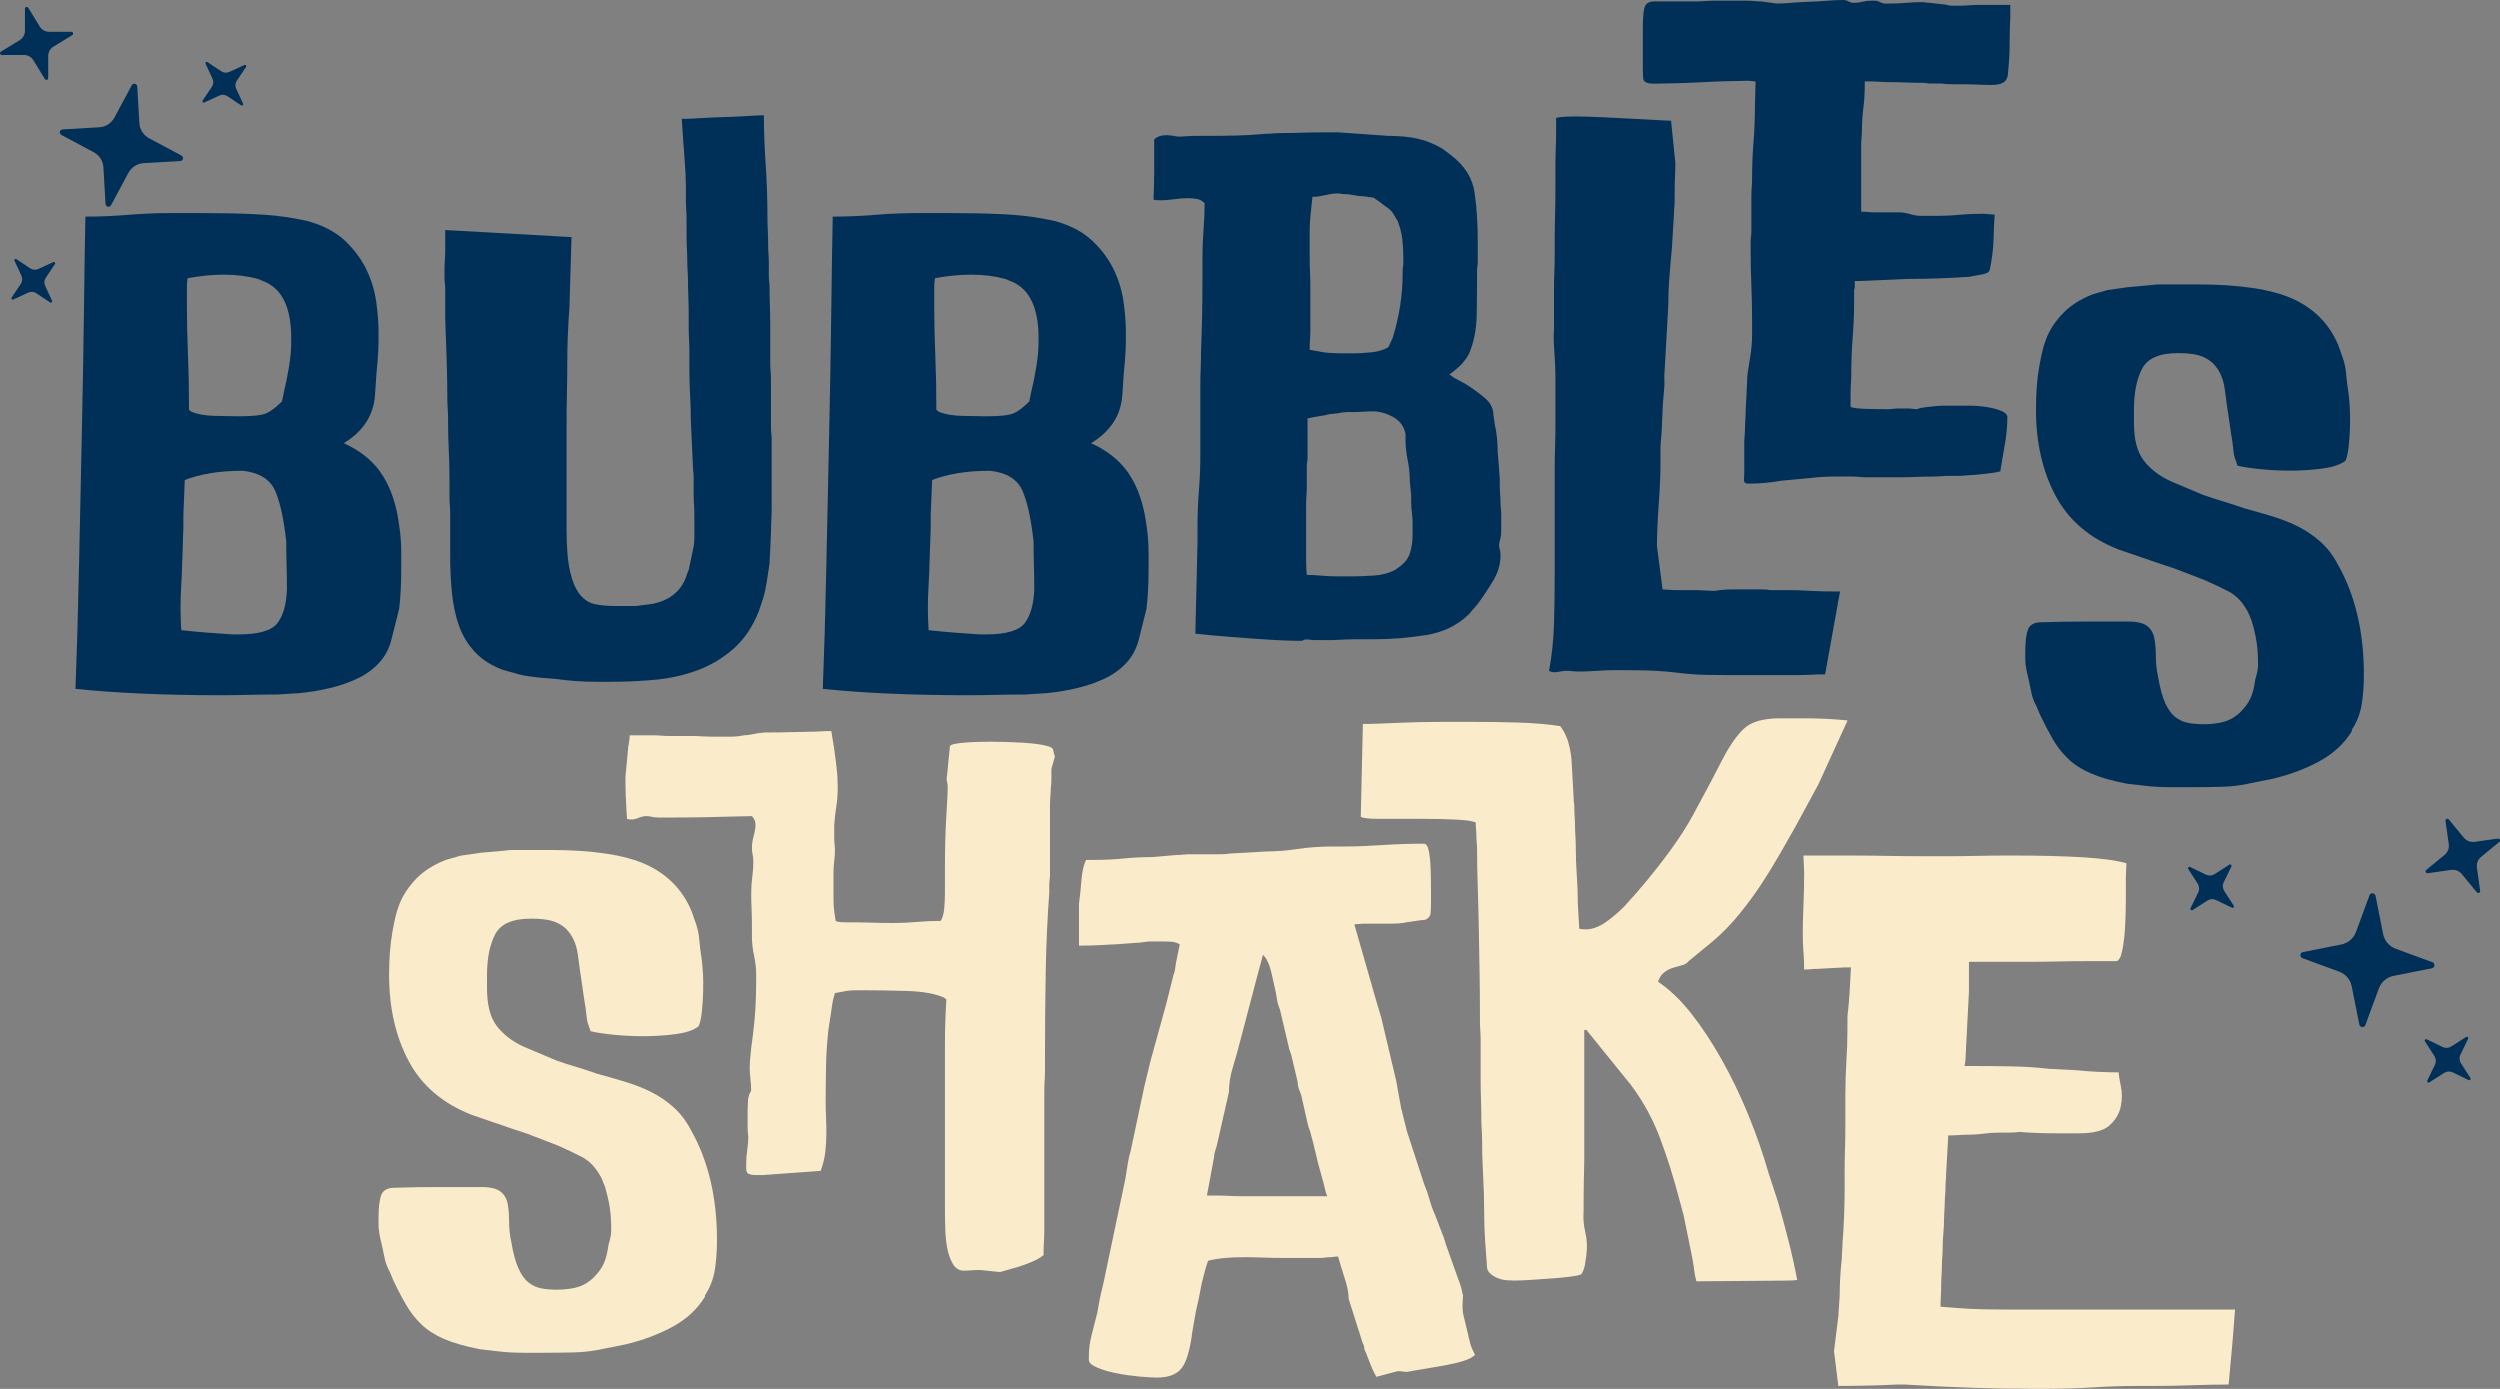
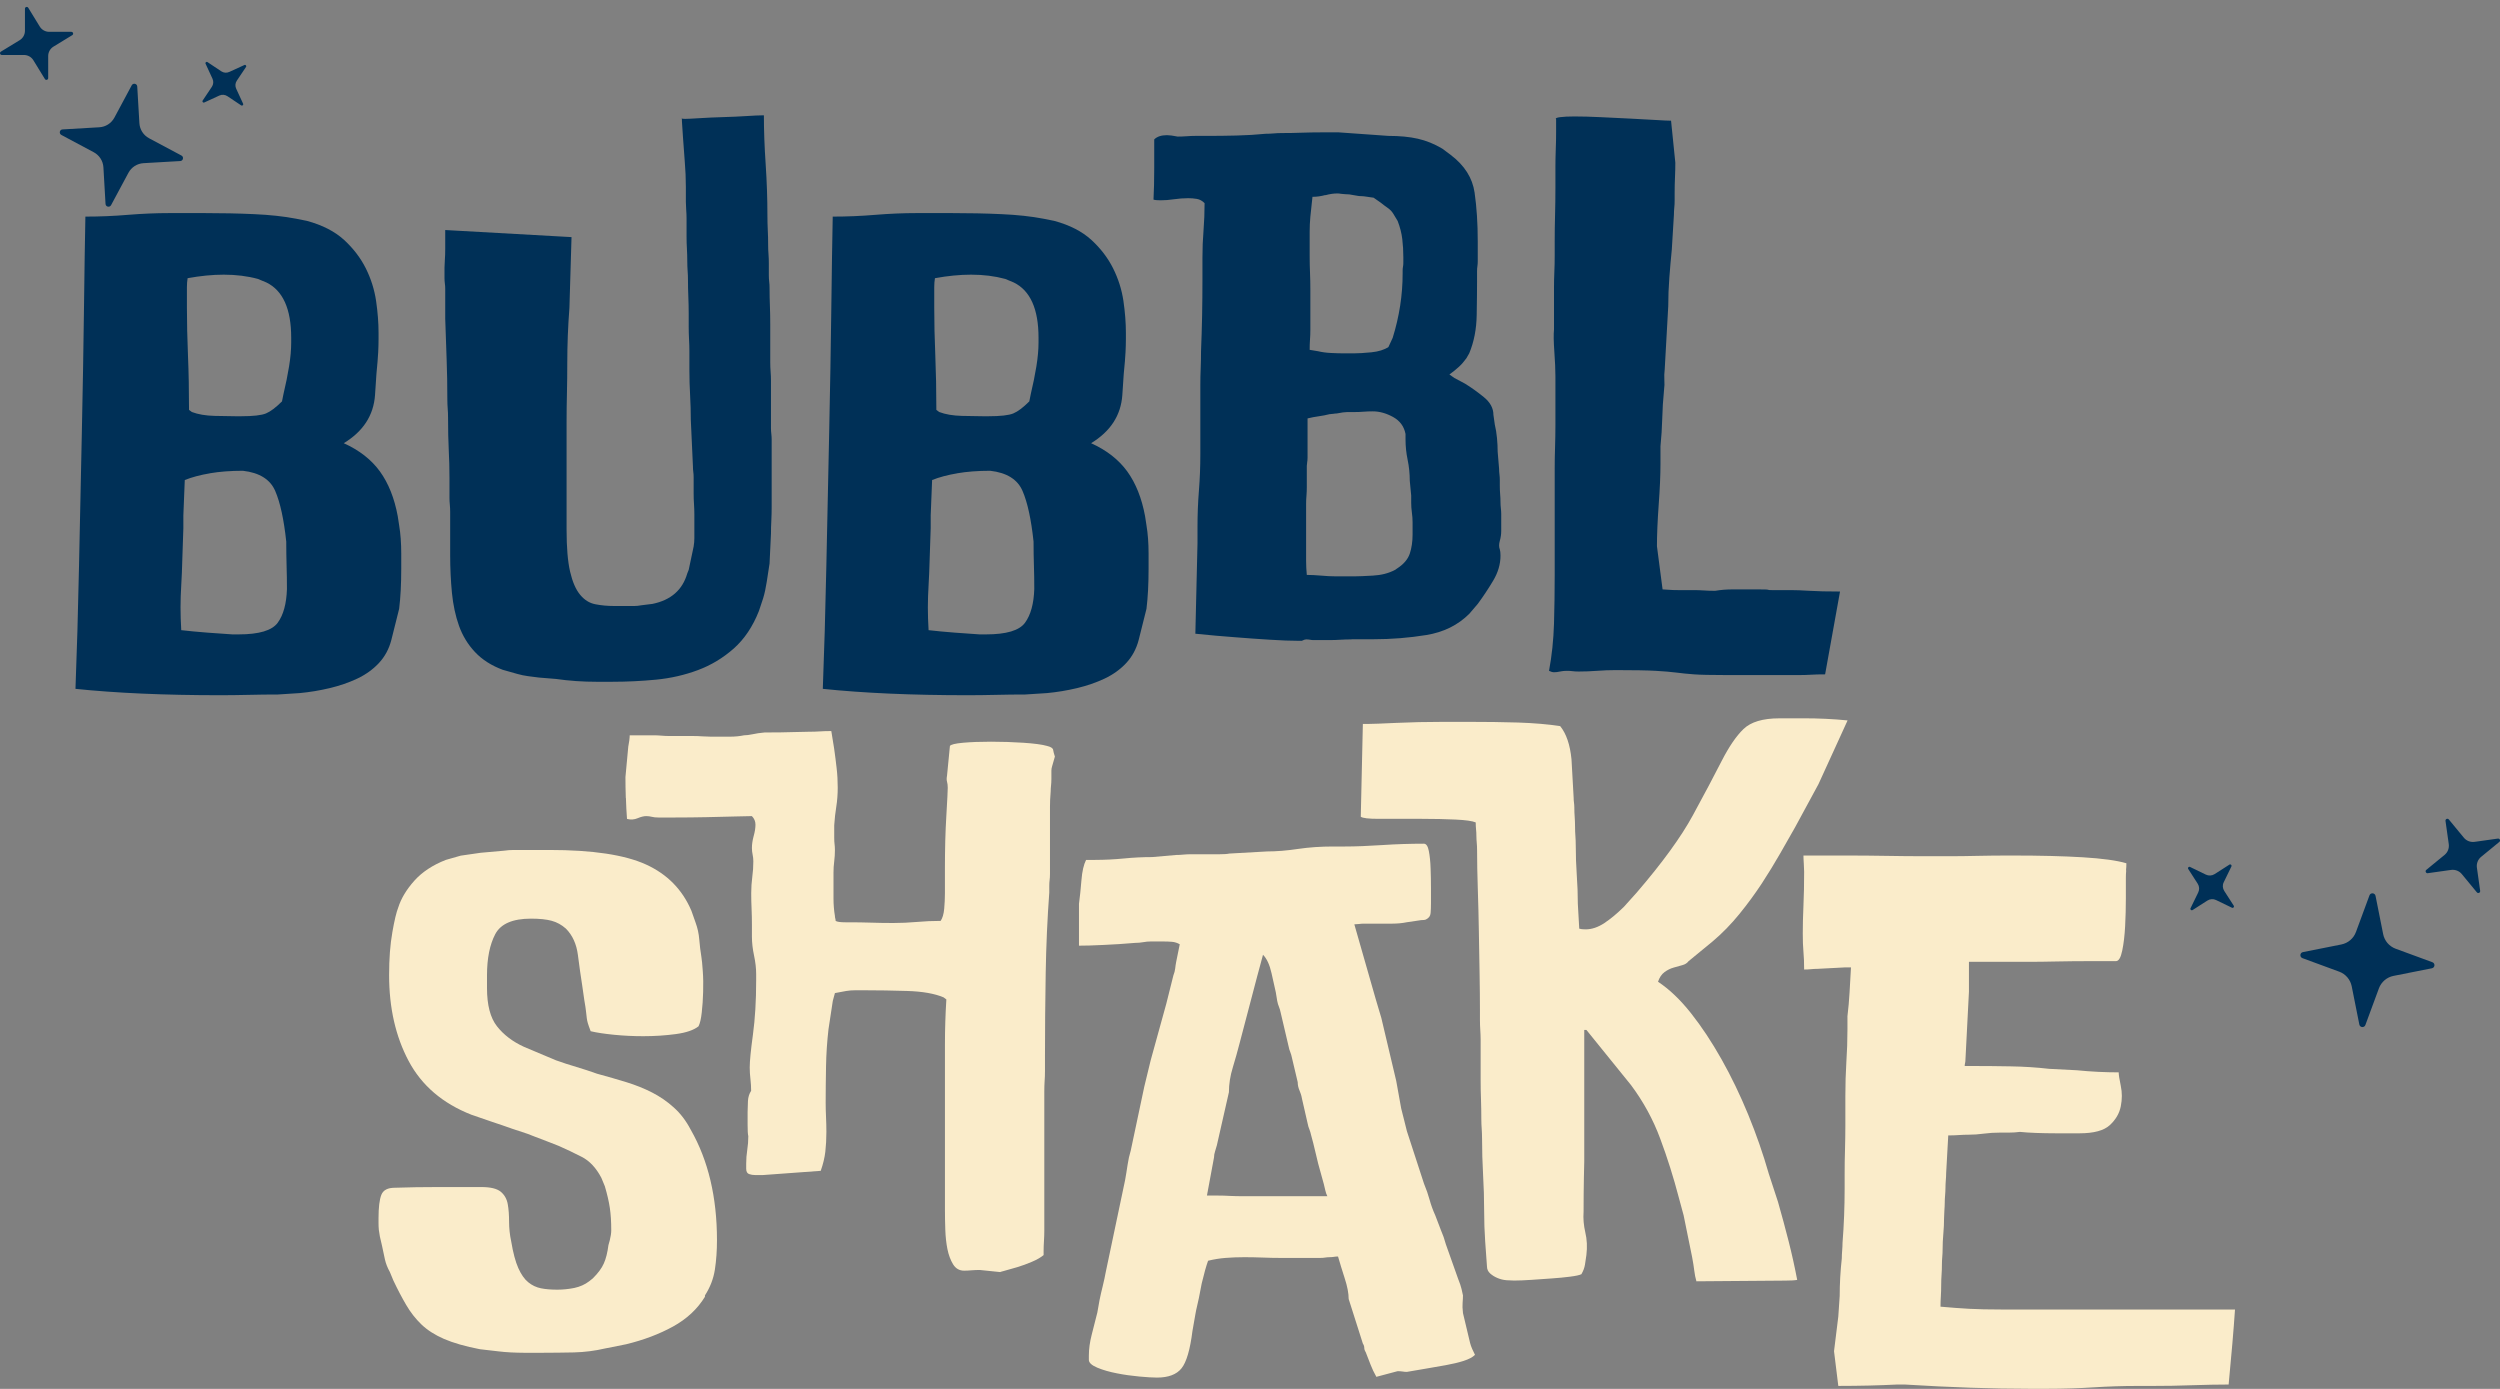
<svg xmlns="http://www.w3.org/2000/svg" width="90" height="50" viewBox="0 0 90 50" fill="none">
  <rect x="0" y="0" width="90" height="50" fill="#808080" stroke="none" />
  <g clip-path="url(#clip0_5_39)">
    <path d="M2.717 24.801C2.768 23.493 2.81 22.027 2.844 20.404C2.878 18.782 2.912 17.176 2.946 15.586C2.98 13.997 3.006 12.51 3.023 11.125C3.04 9.74 3.057 8.632 3.074 7.798C3.585 7.798 4.095 7.777 4.607 7.734C5.118 7.692 5.62 7.671 6.114 7.671H7.341C7.971 7.671 8.572 7.683 9.143 7.709C9.714 7.734 10.22 7.789 10.663 7.874L11.047 7.951C11.609 8.103 12.056 8.334 12.389 8.639C12.72 8.944 12.981 9.285 13.168 9.658C13.355 10.033 13.478 10.423 13.539 10.831C13.598 11.24 13.628 11.621 13.628 11.979V12.208C13.628 12.344 13.624 12.5 13.615 12.68C13.607 12.858 13.585 13.118 13.552 13.457L13.501 14.222C13.45 14.953 13.074 15.531 12.376 15.955C12.938 16.209 13.372 16.55 13.679 16.974C13.985 17.399 14.199 17.934 14.318 18.579L14.369 18.91C14.42 19.215 14.445 19.556 14.445 19.929V20.465C14.445 21.026 14.42 21.509 14.369 21.918L14.088 23.04C14.004 23.364 13.855 23.64 13.641 23.869C13.428 24.098 13.168 24.284 12.862 24.43C12.556 24.574 12.223 24.688 11.866 24.773C11.509 24.858 11.15 24.917 10.793 24.951L10.001 25.002C9.66 25.002 9.312 25.006 8.955 25.015C8.598 25.023 8.256 25.028 7.933 25.028C5.923 25.028 4.186 24.951 2.721 24.799L2.717 24.801ZM7.559 17.039C7.209 17.098 6.907 17.179 6.652 17.281L6.601 18.555V19.015C6.584 19.44 6.572 19.818 6.563 20.15C6.555 20.481 6.542 20.787 6.525 21.067C6.508 21.347 6.499 21.616 6.499 21.87C6.499 22.124 6.508 22.397 6.525 22.686C6.814 22.719 7.13 22.749 7.47 22.775C7.81 22.8 8.109 22.821 8.364 22.838H8.593C9.326 22.838 9.795 22.698 9.999 22.417C10.203 22.137 10.313 21.733 10.33 21.206C10.33 20.917 10.326 20.632 10.317 20.352C10.309 20.072 10.305 19.787 10.305 19.498C10.22 18.7 10.088 18.092 9.908 17.675C9.729 17.259 9.341 17.016 8.745 16.948C8.301 16.948 7.906 16.978 7.556 17.038L7.559 17.039ZM6.754 10.015C6.737 10.117 6.729 10.223 6.729 10.334V11.085C6.729 11.613 6.742 12.182 6.767 12.793C6.793 13.405 6.805 14.059 6.805 14.756L6.907 14.832C7.128 14.917 7.402 14.964 7.725 14.972C8.048 14.981 8.304 14.985 8.491 14.985H8.67C9.113 14.985 9.415 14.951 9.576 14.883C9.738 14.816 9.929 14.671 10.152 14.45L10.203 14.195C10.288 13.838 10.356 13.502 10.407 13.189C10.458 12.875 10.483 12.589 10.483 12.335V12.157C10.483 11.121 10.184 10.458 9.589 10.168L9.283 10.041C8.908 9.939 8.5 9.888 8.056 9.888C7.647 9.888 7.213 9.931 6.753 10.015H6.754Z" fill="#003057" />
    <path d="M24.638 4.28C24.74 4.28 24.923 4.271 25.188 4.254C25.451 4.237 25.733 4.225 26.031 4.216C26.328 4.208 26.61 4.195 26.874 4.178C27.137 4.161 27.321 4.153 27.423 4.153H27.5C27.5 4.697 27.521 5.283 27.564 5.911C27.606 6.54 27.627 7.152 27.627 7.747C27.627 7.934 27.632 8.113 27.64 8.283C27.649 8.452 27.653 8.632 27.653 8.818C27.653 8.937 27.657 9.047 27.666 9.149C27.674 9.251 27.678 9.363 27.678 9.48V9.914C27.678 9.999 27.683 10.075 27.691 10.143C27.7 10.211 27.704 10.287 27.704 10.372C27.704 10.592 27.708 10.81 27.717 11.022C27.725 11.234 27.729 11.46 27.729 11.697V13.049C27.729 13.168 27.734 13.278 27.742 13.38C27.751 13.481 27.755 13.591 27.755 13.71V15.418C27.755 15.486 27.759 15.553 27.768 15.621C27.776 15.689 27.78 15.757 27.78 15.825V18.246C27.78 18.416 27.776 18.582 27.768 18.744C27.759 18.905 27.755 19.061 27.755 19.215L27.704 20.287C27.67 20.507 27.636 20.729 27.602 20.95C27.568 21.17 27.525 21.367 27.474 21.536L27.321 21.996C27.1 22.557 26.797 23.008 26.415 23.347C26.031 23.686 25.602 23.946 25.124 24.124C24.647 24.302 24.144 24.417 23.617 24.468C23.088 24.519 22.56 24.544 22.033 24.544H21.471C21.231 24.544 20.989 24.536 20.742 24.519C20.496 24.502 20.252 24.476 20.014 24.442L19.401 24.392C19.265 24.375 19.133 24.358 19.004 24.341C18.877 24.324 18.752 24.298 18.633 24.264L18.096 24.112C17.687 23.959 17.355 23.746 17.1 23.474C16.845 23.203 16.653 22.888 16.525 22.532C16.398 22.175 16.313 21.779 16.27 21.346C16.228 20.912 16.206 20.458 16.206 19.982V18.427C16.206 18.342 16.202 18.257 16.194 18.172C16.185 18.088 16.181 18.003 16.181 17.918V17.204C16.181 16.865 16.172 16.529 16.155 16.198C16.138 15.867 16.13 15.48 16.13 15.037C16.13 14.919 16.126 14.809 16.117 14.707C16.109 14.605 16.104 14.486 16.104 14.349C16.104 13.856 16.096 13.389 16.079 12.947C16.062 12.505 16.045 12.013 16.028 11.469V10.397C16.028 10.329 16.024 10.266 16.015 10.206C16.007 10.147 16.002 10.083 16.002 10.015V9.633C16.002 9.565 16.007 9.471 16.015 9.353C16.024 9.234 16.028 9.102 16.028 8.957V8.281L20.575 8.536L20.499 11.085C20.448 11.748 20.422 12.411 20.422 13.074C20.422 13.432 20.418 13.788 20.41 14.146C20.401 14.502 20.397 14.851 20.397 15.19V19.064C20.397 19.71 20.439 20.216 20.524 20.581C20.609 20.947 20.728 21.223 20.883 21.409C21.036 21.596 21.218 21.712 21.432 21.753C21.645 21.795 21.87 21.816 22.11 21.816H22.838C22.914 21.816 22.995 21.808 23.08 21.791L23.489 21.74C24.154 21.604 24.57 21.238 24.742 20.643L24.793 20.516L24.971 19.675C24.988 19.573 24.997 19.471 24.997 19.37V18.529C24.997 18.393 24.992 18.266 24.984 18.146C24.975 18.027 24.971 17.9 24.971 17.762V17.176C24.971 17.108 24.967 17.044 24.958 16.985C24.95 16.926 24.946 16.862 24.946 16.794L24.869 15.112C24.869 14.824 24.861 14.53 24.844 14.233C24.827 13.936 24.818 13.634 24.818 13.329V12.666C24.818 12.513 24.814 12.36 24.805 12.206C24.797 12.054 24.793 11.901 24.793 11.747V11.262C24.793 11.076 24.788 10.879 24.78 10.676C24.771 10.472 24.767 10.277 24.767 10.089C24.767 9.97 24.763 9.856 24.754 9.746C24.746 9.635 24.742 9.521 24.742 9.402C24.742 9.249 24.737 9.101 24.729 8.955C24.72 8.811 24.716 8.663 24.716 8.509V7.871C24.716 7.77 24.712 7.664 24.703 7.553C24.695 7.443 24.691 7.346 24.691 7.261V6.725C24.691 6.437 24.678 6.134 24.652 5.821C24.627 5.507 24.606 5.221 24.589 4.967C24.572 4.712 24.559 4.517 24.55 4.38C24.542 4.245 24.546 4.211 24.563 4.278H24.64L24.638 4.28Z" fill="#003057" />
    <path d="M29.621 24.801C29.672 23.493 29.714 22.027 29.748 20.404C29.782 18.782 29.816 17.176 29.85 15.586C29.884 13.997 29.91 12.51 29.927 11.125C29.944 9.74 29.961 8.632 29.978 7.798C30.489 7.798 30.999 7.777 31.511 7.734C32.022 7.692 32.523 7.671 33.018 7.671H34.245C34.875 7.671 35.476 7.683 36.047 7.709C36.617 7.734 37.123 7.789 37.567 7.874L37.951 7.951C38.513 8.103 38.959 8.334 39.292 8.639C39.624 8.944 39.884 9.285 40.071 9.658C40.258 10.033 40.382 10.423 40.443 10.831C40.502 11.24 40.532 11.621 40.532 11.979V12.208C40.532 12.344 40.528 12.5 40.519 12.68C40.511 12.858 40.489 13.118 40.455 13.457L40.404 14.222C40.353 14.953 39.978 15.531 39.279 15.955C39.842 16.209 40.275 16.55 40.583 16.974C40.889 17.399 41.103 17.934 41.222 18.579L41.273 18.91C41.324 19.215 41.349 19.556 41.349 19.929V20.465C41.349 21.026 41.324 21.509 41.273 21.918L40.992 23.04C40.907 23.364 40.758 23.64 40.544 23.869C40.332 24.098 40.071 24.284 39.765 24.43C39.459 24.574 39.126 24.688 38.769 24.773C38.412 24.858 38.054 24.917 37.697 24.951L36.905 25.002C36.564 25.002 36.215 25.006 35.858 25.015C35.501 25.023 35.16 25.028 34.837 25.028C32.827 25.028 31.09 24.951 29.625 24.799L29.621 24.801ZM34.463 17.039C34.113 17.098 33.811 17.179 33.556 17.281L33.505 18.555V19.015C33.488 19.44 33.475 19.818 33.467 20.15C33.458 20.481 33.446 20.787 33.429 21.067C33.412 21.347 33.403 21.616 33.403 21.87C33.403 22.124 33.412 22.397 33.429 22.686C33.718 22.719 34.033 22.749 34.373 22.775C34.714 22.8 35.012 22.821 35.267 22.838H35.497C36.229 22.838 36.698 22.698 36.902 22.417C37.106 22.137 37.217 21.733 37.234 21.206C37.234 20.917 37.23 20.632 37.221 20.352C37.212 20.072 37.208 19.787 37.208 19.498C37.123 18.7 36.992 18.092 36.812 17.675C36.633 17.259 36.245 17.016 35.648 16.948C35.205 16.948 34.81 16.978 34.46 17.038L34.463 17.039ZM33.658 10.015C33.641 10.117 33.633 10.223 33.633 10.334V11.085C33.633 11.613 33.645 12.182 33.671 12.793C33.696 13.405 33.709 14.059 33.709 14.756L33.811 14.832C34.032 14.917 34.306 14.964 34.629 14.972C34.952 14.981 35.208 14.985 35.395 14.985H35.573C36.017 14.985 36.319 14.951 36.48 14.883C36.642 14.816 36.833 14.671 37.055 14.45L37.106 14.195C37.191 13.838 37.259 13.502 37.31 13.189C37.361 12.875 37.387 12.589 37.387 12.335V12.157C37.387 11.121 37.088 10.458 36.493 10.168L36.187 10.041C35.811 9.939 35.403 9.888 34.96 9.888C34.551 9.888 34.117 9.931 33.657 10.015H33.658Z" fill="#003057" />
    <path d="M48.655 23.018C48.519 23.018 48.387 23.022 48.258 23.03C48.131 23.039 47.999 23.043 47.861 23.043H47.274C47.24 23.043 47.201 23.039 47.159 23.03C47.116 23.022 47.07 23.018 47.019 23.018C46.985 23.018 46.934 23.035 46.866 23.069H46.738C46.466 23.069 46.125 23.056 45.717 23.03C45.307 23.005 44.891 22.975 44.464 22.941C44.004 22.907 43.528 22.865 43.033 22.814L43.11 19.55V18.964C43.11 18.522 43.127 18.089 43.161 17.664C43.195 17.24 43.212 16.806 43.212 16.363V13.864C43.212 13.661 43.216 13.456 43.225 13.252C43.233 13.049 43.237 12.844 43.237 12.64C43.255 12.216 43.267 11.791 43.276 11.365C43.284 10.941 43.288 10.507 43.288 10.065V9.275C43.288 8.936 43.301 8.608 43.327 8.294C43.352 7.98 43.365 7.652 43.365 7.313C43.28 7.228 43.187 7.177 43.084 7.16C42.983 7.143 42.88 7.135 42.779 7.135C42.608 7.135 42.437 7.148 42.267 7.173C42.097 7.199 41.936 7.211 41.781 7.211C41.662 7.211 41.577 7.203 41.526 7.186C41.543 6.864 41.552 6.489 41.552 6.064V5.019C41.654 4.917 41.807 4.866 42.012 4.866C42.097 4.866 42.225 4.883 42.396 4.917C42.498 4.917 42.604 4.913 42.715 4.905C42.825 4.896 42.931 4.892 43.033 4.892H43.468C43.808 4.892 44.158 4.888 44.515 4.879C44.874 4.871 45.222 4.849 45.562 4.816C45.664 4.816 45.762 4.811 45.855 4.803C45.949 4.794 46.047 4.79 46.149 4.79C46.387 4.79 46.625 4.786 46.864 4.777C47.102 4.769 47.333 4.765 47.554 4.765H48.193L49.982 4.892C50.392 4.892 50.744 4.926 51.042 4.994C51.339 5.061 51.634 5.18 51.923 5.351L52.229 5.58C52.723 5.955 53.008 6.404 53.085 6.931C53.161 7.459 53.199 8.045 53.199 8.69V9.404C53.199 9.471 53.195 9.531 53.187 9.582C53.178 9.633 53.174 9.692 53.174 9.76V10.117C53.174 10.423 53.17 10.831 53.161 11.341C53.153 11.852 53.063 12.309 52.893 12.718L52.791 12.896C52.706 13.015 52.613 13.122 52.511 13.214C52.409 13.307 52.298 13.396 52.179 13.481L52.358 13.608L52.742 13.812C52.963 13.948 53.19 14.11 53.419 14.297C53.648 14.483 53.763 14.697 53.763 14.934L53.814 15.292C53.848 15.428 53.874 15.585 53.891 15.764C53.908 15.942 53.916 16.107 53.916 16.262L53.967 16.873C53.967 16.941 53.971 17.009 53.98 17.077C53.989 17.145 53.993 17.213 53.993 17.281V17.484C53.993 17.586 53.997 17.688 54.005 17.789C54.014 17.891 54.018 17.993 54.018 18.095C54.018 18.163 54.023 18.23 54.031 18.298C54.039 18.366 54.044 18.434 54.044 18.502V19.114C54.044 19.233 54.027 19.353 53.993 19.471C53.959 19.59 53.959 19.692 53.993 19.777C54.01 19.828 54.018 19.904 54.018 20.006C54.018 20.311 53.929 20.613 53.751 20.91C53.572 21.209 53.388 21.484 53.201 21.738L52.895 22.096C52.485 22.505 51.971 22.759 51.349 22.861C50.727 22.962 50.093 23.013 49.445 23.013H48.653L48.655 23.018ZM47.071 16.492C47.071 16.543 47.067 16.594 47.058 16.645C47.05 16.695 47.045 16.738 47.045 16.772V17.536C47.045 17.638 47.041 17.74 47.033 17.842C47.024 17.944 47.02 18.045 47.02 18.147V20.199C47.02 20.36 47.029 20.527 47.045 20.697C47.199 20.697 47.368 20.705 47.557 20.722C47.744 20.739 47.915 20.748 48.068 20.748H48.784C48.903 20.748 49.115 20.739 49.423 20.722C49.729 20.705 49.993 20.637 50.215 20.519L50.291 20.468C50.529 20.315 50.682 20.137 50.752 19.932C50.819 19.729 50.853 19.498 50.853 19.244V18.81C50.853 18.691 50.845 18.572 50.828 18.452C50.811 18.334 50.803 18.215 50.803 18.096V17.842L50.752 17.306C50.752 17.052 50.726 16.8 50.675 16.554C50.624 16.308 50.599 16.065 50.599 15.828V15.624C50.547 15.353 50.399 15.149 50.151 15.012C49.904 14.876 49.661 14.809 49.423 14.809C49.304 14.809 49.193 14.813 49.091 14.821C48.989 14.83 48.879 14.834 48.76 14.834H48.505C48.42 14.834 48.292 14.851 48.121 14.885C48.087 14.885 48.044 14.889 47.993 14.898C47.942 14.906 47.9 14.91 47.866 14.91C47.73 14.944 47.598 14.97 47.469 14.987C47.342 15.004 47.21 15.029 47.072 15.063V16.491L47.071 16.492ZM47.71 7.022C47.557 7.064 47.404 7.086 47.249 7.086L47.173 7.799C47.156 7.986 47.148 8.165 47.148 8.335V9.227C47.148 9.413 47.152 9.61 47.16 9.813C47.169 10.017 47.173 10.23 47.173 10.451V11.853C47.173 11.989 47.169 12.112 47.16 12.223C47.152 12.334 47.148 12.457 47.148 12.594L47.453 12.645C47.59 12.678 47.747 12.7 47.927 12.708C48.105 12.717 48.271 12.721 48.425 12.721H48.731C48.901 12.721 49.115 12.708 49.37 12.683C49.625 12.657 49.831 12.594 49.984 12.492L50.137 12.161C50.375 11.396 50.495 10.623 50.495 9.842V9.74C50.495 9.689 50.499 9.642 50.508 9.6C50.516 9.558 50.52 9.511 50.52 9.46V9.257C50.52 9.036 50.508 8.82 50.482 8.606C50.457 8.394 50.401 8.177 50.316 7.956L50.163 7.702C50.112 7.617 50.044 7.545 49.959 7.486C49.874 7.426 49.789 7.363 49.705 7.295L49.45 7.117L49.091 7.066C48.972 7.066 48.857 7.053 48.747 7.028C48.636 7.002 48.52 6.989 48.403 6.989C48.369 6.989 48.326 6.985 48.275 6.977C48.224 6.968 48.182 6.964 48.148 6.964C48.012 6.964 47.867 6.985 47.713 7.028L47.71 7.022Z" fill="#003057" />
    <path d="M60.312 5.849C60.312 6.018 60.308 6.192 60.3 6.372C60.291 6.55 60.287 6.751 60.287 6.971V7.225C60.287 7.31 60.283 7.395 60.274 7.48C60.266 7.565 60.261 7.649 60.261 7.734L60.185 8.984C60.151 9.324 60.121 9.664 60.096 10.003C60.07 10.344 60.057 10.683 60.057 11.022L59.93 13.29C59.913 13.426 59.909 13.555 59.917 13.674C59.926 13.792 59.922 13.919 59.904 14.056C59.87 14.397 59.849 14.732 59.841 15.063C59.832 15.394 59.811 15.73 59.777 16.069V16.707C59.777 17.098 59.756 17.586 59.713 18.172C59.671 18.759 59.65 19.256 59.65 19.664L59.853 21.218C59.888 21.218 59.956 21.223 60.057 21.231C60.16 21.24 60.279 21.244 60.414 21.244H60.977C61.096 21.244 61.215 21.248 61.335 21.256C61.454 21.265 61.59 21.269 61.745 21.269C61.847 21.252 61.949 21.24 62.051 21.231C62.153 21.223 62.263 21.218 62.382 21.218H63.276C63.514 21.218 63.637 21.223 63.647 21.231C63.657 21.24 63.703 21.244 63.788 21.244H64.477C64.647 21.244 64.868 21.252 65.142 21.269C65.414 21.286 65.781 21.295 66.241 21.295L65.704 24.277C65.5 24.277 65.329 24.281 65.193 24.29C65.057 24.298 64.928 24.302 64.809 24.302H62.1C61.589 24.302 61.219 24.294 60.988 24.277C60.759 24.26 60.545 24.239 60.349 24.213C60.154 24.188 59.906 24.167 59.608 24.15C59.309 24.133 58.829 24.124 58.165 24.124C57.944 24.124 57.717 24.133 57.488 24.15C57.258 24.167 57.04 24.175 56.836 24.175C56.751 24.175 56.679 24.171 56.619 24.163C56.56 24.154 56.487 24.15 56.403 24.15C56.318 24.15 56.237 24.158 56.16 24.175C56.084 24.192 56.011 24.201 55.944 24.201C55.892 24.201 55.833 24.184 55.765 24.15C55.867 23.606 55.926 23.04 55.944 22.455C55.961 21.869 55.969 21.295 55.969 20.735V16.886C55.969 16.632 55.973 16.367 55.982 16.096C55.99 15.825 55.995 15.56 55.995 15.306V13.548C55.995 13.31 55.982 13.012 55.956 12.656C55.931 12.298 55.926 12.035 55.944 11.866V10.336C55.944 10.167 55.948 9.989 55.956 9.801C55.965 9.614 55.969 9.418 55.969 9.214V8.704C55.969 8.382 55.973 8.062 55.982 7.748C55.99 7.435 55.995 7.107 55.995 6.767V6.003C55.995 5.816 55.999 5.613 56.007 5.391C56.016 5.17 56.02 4.957 56.02 4.753V4.294C55.986 4.26 56.033 4.235 56.16 4.218C56.288 4.201 56.462 4.192 56.684 4.192C56.956 4.192 57.272 4.201 57.629 4.218C57.988 4.235 58.336 4.252 58.676 4.269C59.016 4.286 59.324 4.302 59.596 4.319C59.868 4.336 60.056 4.345 60.158 4.345L60.311 5.849H60.312Z" fill="#003057" />
-     <path d="M71.867 17.003C71.663 17.038 71.457 17.063 71.253 17.08C71.049 17.097 70.827 17.114 70.589 17.131H70.231C70.112 17.131 70.001 17.135 69.899 17.143C69.797 17.152 69.686 17.156 69.567 17.156C69.38 17.156 69.188 17.16 68.992 17.169C68.797 17.177 68.604 17.182 68.417 17.182H67.165C67.08 17.182 67.003 17.177 66.935 17.169C66.867 17.16 66.791 17.156 66.706 17.156H66.041C65.905 17.156 65.761 17.16 65.606 17.169C65.454 17.177 65.308 17.19 65.172 17.207L64.098 17.309C63.911 17.343 63.722 17.368 63.535 17.385C63.348 17.402 63.151 17.411 62.947 17.411C62.828 17.411 62.773 17.36 62.782 17.258C62.79 17.156 62.794 17.063 62.794 16.978V15.934C62.794 15.849 62.799 15.764 62.807 15.679C62.816 15.594 62.82 15.509 62.82 15.425C62.82 15.306 62.824 15.196 62.833 15.094C62.841 14.992 62.845 14.882 62.845 14.763L62.896 13.744C62.896 13.659 62.901 13.575 62.909 13.49C62.918 13.405 62.93 13.32 62.947 13.235L62.998 12.905C63.049 12.616 63.075 12.326 63.075 12.038V11.502C63.075 11.094 63.066 10.687 63.049 10.278C63.032 9.87 63.024 9.454 63.024 9.029V8.671C63.024 8.604 63.028 8.548 63.037 8.506C63.045 8.464 63.049 8.408 63.049 8.341V7.091C63.049 6.972 63.054 6.858 63.062 6.748C63.071 6.637 63.075 6.523 63.075 6.403C63.075 5.96 63.092 5.532 63.126 5.115C63.16 4.7 63.177 4.278 63.177 3.853L63.202 2.936C63.134 2.919 63.041 2.91 62.922 2.91H62.845C62.709 2.91 62.491 2.914 62.194 2.923C61.896 2.931 61.58 2.944 61.249 2.961C60.917 2.978 60.589 2.991 60.266 2.999C59.943 3.008 59.695 3.012 59.525 3.012C59.287 3.012 59.164 2.948 59.154 2.821C59.145 2.694 59.141 2.546 59.141 2.375V1.019C59.141 0.577 59.171 0.305 59.23 0.204C59.29 0.102 59.396 0.051 59.549 0.051H61.031C61.15 0.051 61.26 0.047 61.362 0.038C61.464 0.03 61.575 0.025 61.694 0.025H62.92C63.005 0.025 63.086 0.03 63.163 0.038C63.239 0.047 63.32 0.051 63.405 0.051L63.967 0.127C64.103 0.127 64.273 0.119 64.479 0.102C64.683 0.085 64.901 0.072 65.13 0.064C65.36 0.055 65.581 0.042 65.795 0.025C66.007 0.008 66.192 0 66.345 0C66.43 0 66.498 0.017 66.549 0.051C66.6 0.085 66.668 0.102 66.753 0.102C66.855 0.102 66.952 0.089 67.046 0.064C67.139 0.038 67.237 0.025 67.339 0.025H67.492C67.56 0.025 67.624 0.042 67.683 0.076C67.743 0.11 67.807 0.127 67.875 0.127H68.053C68.257 0.127 68.45 0.119 68.628 0.102C68.807 0.085 68.99 0.076 69.178 0.076C69.229 0.076 69.28 0.081 69.331 0.089C69.382 0.098 69.433 0.102 69.484 0.102L69.919 0.153C69.97 0.153 70.025 0.161 70.085 0.178C70.144 0.195 70.199 0.204 70.25 0.204H70.609C70.694 0.204 70.787 0.199 70.889 0.191C70.991 0.182 71.085 0.178 71.17 0.178H72.371V0.587C72.354 0.978 72.346 1.322 72.346 1.618C72.346 1.915 72.329 2.226 72.294 2.548C72.294 2.752 72.243 2.889 72.141 2.957C72.04 3.025 71.895 3.059 71.707 3.059C71.554 3.059 71.382 3.054 71.195 3.046C71.008 3.037 70.811 3.033 70.607 3.033H70.262C70.151 3.033 70.028 3.025 69.891 3.008H69.532C69.464 3.008 69.404 3.004 69.353 2.995C69.302 2.987 69.251 2.982 69.201 2.982C68.996 2.982 68.795 2.978 68.6 2.97C68.404 2.961 68.203 2.957 67.999 2.957C67.88 2.957 67.766 2.953 67.655 2.944C67.544 2.936 67.428 2.931 67.309 2.931H67.131V3.11C67.131 3.364 67.114 3.628 67.08 3.9C67.046 4.171 67.029 4.435 67.029 4.69C67.029 4.775 67.025 4.859 67.016 4.944C67.008 5.029 67.003 5.114 67.003 5.199V7.62C67.088 7.62 67.169 7.624 67.246 7.633C67.322 7.641 67.411 7.645 67.513 7.645H68.356C68.492 7.645 68.628 7.666 68.766 7.709C68.902 7.751 69.038 7.772 69.175 7.772H69.686C69.975 7.772 70.253 7.76 70.517 7.734C70.78 7.709 71.058 7.696 71.347 7.696C71.432 7.696 71.508 7.7 71.576 7.709C71.644 7.717 71.721 7.722 71.806 7.722C71.789 7.993 71.776 8.295 71.767 8.626C71.759 8.957 71.712 9.327 71.627 9.736C71.593 9.804 71.508 9.85 71.372 9.876C71.236 9.901 71.075 9.931 70.886 9.965C70.154 10.015 69.413 10.041 68.664 10.041L66.927 10.117H66.774V10.295C66.774 10.329 66.77 10.359 66.761 10.384C66.753 10.41 66.748 10.44 66.748 10.473V10.831C66.748 11.274 66.731 11.71 66.697 12.144C66.663 12.578 66.646 13.015 66.646 13.457C66.646 13.576 66.642 13.691 66.634 13.801C66.625 13.911 66.621 14.027 66.621 14.144V14.654C66.723 14.688 66.893 14.71 67.132 14.718C67.37 14.726 67.644 14.731 67.95 14.731C68.018 14.731 68.081 14.726 68.141 14.718C68.2 14.71 68.273 14.705 68.358 14.705H68.664C68.732 14.705 68.795 14.71 68.855 14.718C68.914 14.726 68.978 14.731 69.046 14.731C69.012 14.714 69.118 14.688 69.365 14.654C69.611 14.62 69.828 14.604 70.016 14.604H70.936C71.055 14.604 71.191 14.612 71.345 14.629C71.498 14.646 71.643 14.671 71.78 14.705C71.916 14.739 72.031 14.782 72.124 14.832C72.218 14.883 72.265 14.943 72.265 15.011C72.265 15.316 72.239 15.618 72.188 15.915C72.137 16.213 72.078 16.565 72.01 16.972L71.857 16.998L71.867 17.003Z" fill="#003057" />
-     <path d="M73.411 13.206C73.487 12.772 73.56 12.471 73.628 12.301C73.73 11.979 73.921 11.659 74.203 11.346C74.483 11.032 74.863 10.78 75.34 10.594L75.877 10.441L76.593 10.339L77.436 10.263C77.555 10.246 77.669 10.238 77.78 10.238H79.07C80.62 10.238 81.779 10.411 82.545 10.76C83.312 11.11 83.857 11.665 84.18 12.43L84.333 12.864C84.401 13.05 84.444 13.251 84.461 13.463C84.478 13.675 84.503 13.884 84.537 14.088C84.554 14.189 84.571 14.359 84.588 14.598C84.605 14.837 84.609 15.087 84.601 15.35C84.593 15.614 84.576 15.86 84.55 16.089C84.525 16.318 84.486 16.485 84.435 16.587C84.265 16.722 83.992 16.816 83.618 16.866C83.242 16.917 82.851 16.943 82.442 16.943C82.084 16.943 81.735 16.926 81.395 16.892C81.054 16.858 80.773 16.816 80.552 16.765C80.501 16.629 80.467 16.531 80.45 16.472C80.433 16.413 80.42 16.353 80.412 16.294C80.403 16.235 80.395 16.158 80.386 16.065C80.378 15.972 80.357 15.832 80.323 15.644L80.246 15.108C80.195 14.786 80.144 14.424 80.093 14.024C80.042 13.625 79.898 13.306 79.658 13.069C79.505 12.933 79.334 12.84 79.147 12.789C78.96 12.738 78.712 12.712 78.406 12.712C77.742 12.712 77.311 12.899 77.115 13.274C76.92 13.648 76.822 14.14 76.822 14.752V15.211C76.822 15.823 76.941 16.283 77.181 16.588C77.419 16.893 77.743 17.141 78.151 17.327L79.301 17.812C79.539 17.897 79.787 17.977 80.042 18.054C80.297 18.13 80.545 18.211 80.783 18.295C81.157 18.397 81.511 18.499 81.843 18.601C82.174 18.703 82.482 18.827 82.762 18.971C83.043 19.115 83.303 19.295 83.541 19.507C83.779 19.72 83.985 19.987 84.155 20.309C84.785 21.415 85.1 22.741 85.1 24.287C85.1 24.662 85.074 25.013 85.023 25.344C84.972 25.675 84.853 25.986 84.665 26.274V26.325C84.393 26.767 84.009 27.124 83.514 27.396C83.02 27.668 82.458 27.881 81.829 28.034L81.062 28.187C80.704 28.271 80.334 28.318 79.95 28.326C79.566 28.335 79.188 28.339 78.812 28.339H78.148C77.995 28.339 77.837 28.335 77.675 28.326C77.513 28.318 77.363 28.305 77.227 28.288L76.563 28.212C76.034 28.11 75.605 27.986 75.272 27.842C74.941 27.698 74.667 27.524 74.455 27.319C74.242 27.115 74.058 26.881 73.905 26.618C73.752 26.353 73.599 26.061 73.445 25.738L73.317 25.433C73.232 25.281 73.173 25.128 73.139 24.974C73.105 24.821 73.071 24.66 73.037 24.489L72.96 24.158C72.943 24.073 72.931 23.993 72.922 23.917C72.914 23.84 72.909 23.76 72.909 23.675V23.497C72.909 23.107 72.943 22.825 73.011 22.656C73.079 22.486 73.241 22.401 73.497 22.401C73.992 22.384 74.506 22.376 75.043 22.376H76.614C76.937 22.376 77.168 22.431 77.304 22.541C77.44 22.652 77.525 22.8 77.559 22.988C77.593 23.175 77.61 23.388 77.61 23.625C77.61 23.863 77.635 24.102 77.686 24.339C77.754 24.748 77.839 25.066 77.941 25.295C78.043 25.524 78.162 25.693 78.3 25.805C78.436 25.915 78.589 25.987 78.76 26.021C78.93 26.055 79.126 26.072 79.348 26.072C79.552 26.072 79.757 26.051 79.961 26.009C80.165 25.966 80.345 25.886 80.498 25.767L80.626 25.665C80.813 25.478 80.945 25.3 81.022 25.129C81.099 24.96 81.154 24.739 81.188 24.466L81.239 24.288C81.273 24.153 81.29 24.034 81.29 23.931C81.29 23.625 81.273 23.357 81.239 23.128C81.205 22.899 81.146 22.639 81.061 22.351L80.933 22.045C80.746 21.688 80.511 21.438 80.231 21.293C79.95 21.149 79.672 21.018 79.4 20.898L78.812 20.669C78.728 20.635 78.638 20.601 78.545 20.567C78.451 20.533 78.362 20.499 78.277 20.465L77.74 20.287C77.501 20.202 77.254 20.117 76.999 20.032C76.744 19.948 76.496 19.863 76.258 19.778C75.219 19.37 74.465 18.725 73.997 17.84C73.528 16.957 73.295 15.928 73.295 14.756C73.295 14.161 73.333 13.647 73.409 13.214L73.411 13.206Z" fill="#003057" />
    <path d="M14.123 33.569C14.198 33.136 14.271 32.834 14.339 32.664C14.441 32.342 14.634 32.023 14.915 31.707C15.195 31.394 15.575 31.142 16.051 30.956L16.588 30.803L17.303 30.7L18.146 30.625C18.265 30.608 18.38 30.599 18.492 30.599H19.782C21.332 30.599 22.489 30.773 23.256 31.122C24.022 31.471 24.568 32.027 24.892 32.791L25.045 33.225C25.113 33.412 25.157 33.611 25.174 33.823C25.191 34.035 25.216 34.245 25.25 34.448C25.267 34.55 25.284 34.719 25.3 34.958C25.318 35.197 25.321 35.446 25.313 35.71C25.306 35.975 25.289 36.221 25.263 36.45C25.238 36.678 25.199 36.845 25.147 36.947C24.976 37.083 24.704 37.176 24.33 37.227C23.954 37.278 23.563 37.303 23.155 37.303C22.797 37.303 22.448 37.286 22.107 37.252C21.765 37.218 21.484 37.176 21.264 37.124C21.213 36.988 21.178 36.891 21.161 36.831C21.144 36.77 21.131 36.712 21.124 36.652C21.115 36.592 21.105 36.516 21.098 36.423C21.09 36.329 21.067 36.189 21.035 36.003L20.958 35.467C20.907 35.145 20.856 34.783 20.805 34.383C20.754 33.983 20.608 33.665 20.37 33.428C20.217 33.292 20.047 33.199 19.859 33.148C19.67 33.097 19.425 33.071 19.118 33.071C18.453 33.071 18.024 33.258 17.827 33.633C17.632 34.007 17.532 34.5 17.532 35.111V35.569C17.532 36.181 17.651 36.64 17.891 36.946C18.13 37.251 18.453 37.498 18.861 37.685L20.012 38.17C20.251 38.256 20.498 38.336 20.753 38.411C21.008 38.488 21.254 38.568 21.494 38.654C21.869 38.756 22.222 38.858 22.555 38.96C22.887 39.063 23.194 39.186 23.475 39.33C23.756 39.474 24.017 39.652 24.253 39.866C24.492 40.078 24.697 40.346 24.866 40.669C25.497 41.772 25.811 43.098 25.811 44.645C25.811 45.019 25.787 45.372 25.736 45.703C25.685 46.035 25.565 46.345 25.378 46.635V46.684C25.106 47.127 24.722 47.484 24.229 47.755C23.735 48.027 23.172 48.24 22.542 48.393L21.775 48.546C21.417 48.63 21.047 48.677 20.663 48.687C20.281 48.694 19.901 48.7 19.527 48.7H18.863C18.71 48.7 18.552 48.694 18.39 48.687C18.228 48.678 18.079 48.666 17.943 48.649L17.279 48.572C16.752 48.471 16.321 48.346 15.988 48.203C15.657 48.059 15.383 47.884 15.172 47.681C14.96 47.476 14.776 47.242 14.623 46.978C14.468 46.714 14.315 46.423 14.162 46.099L14.035 45.792C13.948 45.638 13.89 45.486 13.856 45.334C13.822 45.18 13.787 45.019 13.753 44.849L13.676 44.517C13.659 44.432 13.647 44.35 13.638 44.276C13.631 44.199 13.627 44.119 13.627 44.034V43.854C13.627 43.464 13.661 43.183 13.729 43.013C13.797 42.842 13.958 42.759 14.215 42.759C14.709 42.742 15.223 42.734 15.76 42.734H17.331C17.654 42.734 17.885 42.789 18.023 42.899C18.159 43.011 18.244 43.159 18.278 43.344C18.312 43.532 18.327 43.744 18.327 43.982C18.327 44.219 18.353 44.458 18.404 44.695C18.472 45.104 18.557 45.422 18.659 45.651C18.762 45.881 18.88 46.051 19.017 46.161C19.153 46.273 19.306 46.345 19.476 46.379C19.646 46.413 19.842 46.428 20.064 46.428C20.268 46.428 20.472 46.407 20.676 46.366C20.881 46.322 21.06 46.242 21.213 46.124L21.342 46.021C21.529 45.835 21.662 45.657 21.737 45.486C21.814 45.316 21.869 45.095 21.904 44.823L21.954 44.643C21.988 44.507 22.005 44.389 22.005 44.287C22.005 43.98 21.988 43.713 21.954 43.484C21.92 43.255 21.86 42.996 21.775 42.707L21.648 42.4C21.459 42.042 21.226 41.792 20.944 41.648C20.662 41.504 20.387 41.371 20.114 41.252L19.527 41.023C19.441 40.989 19.353 40.956 19.259 40.922C19.166 40.888 19.075 40.854 18.992 40.818L18.455 40.64C18.215 40.556 17.969 40.469 17.714 40.386C17.459 40.301 17.211 40.215 16.973 40.131C15.933 39.723 15.179 39.077 14.71 38.194C14.242 37.312 14.008 36.283 14.008 35.109C14.008 34.514 14.046 34.001 14.124 33.568L14.123 33.569Z" fill="#FAECCA" />
    <path d="M22.529 28.727C22.52 28.462 22.516 28.213 22.516 27.975L22.618 26.878C22.652 26.708 22.669 26.571 22.669 26.471H23.539C23.624 26.471 23.713 26.475 23.807 26.483C23.9 26.491 23.99 26.496 24.075 26.496H24.918C25.055 26.496 25.178 26.5 25.289 26.509C25.399 26.516 25.498 26.52 25.583 26.52H26.286C26.465 26.52 26.632 26.503 26.785 26.471C26.87 26.471 26.972 26.458 27.092 26.433C27.212 26.407 27.357 26.384 27.526 26.369C27.952 26.369 28.285 26.365 28.523 26.356C28.761 26.349 28.956 26.343 29.109 26.343C29.262 26.343 29.394 26.339 29.506 26.331C29.617 26.324 29.757 26.318 29.927 26.318L30.03 26.956C30.064 27.194 30.093 27.428 30.119 27.657C30.146 27.886 30.158 28.12 30.158 28.358C30.158 28.595 30.141 28.821 30.107 29.035C30.073 29.247 30.047 29.473 30.032 29.71V30.168C30.032 30.254 30.036 30.325 30.044 30.386C30.052 30.445 30.057 30.516 30.057 30.602C30.057 30.738 30.049 30.873 30.032 31.009C30.013 31.145 30.006 31.282 30.006 31.418V32.335C30.006 32.454 30.01 32.564 30.019 32.667C30.026 32.769 30.04 32.871 30.057 32.974C30.057 33.008 30.061 33.036 30.07 33.063C30.077 33.088 30.083 33.118 30.083 33.152C30.132 33.186 30.253 33.203 30.44 33.203H30.569C30.84 33.203 31.1 33.207 31.348 33.215C31.594 33.223 31.862 33.228 32.152 33.228C32.443 33.228 32.726 33.215 33.008 33.19C33.29 33.165 33.575 33.152 33.864 33.152C33.932 33.049 33.974 32.906 33.991 32.719C34.008 32.533 34.017 32.345 34.017 32.158V31.265C34.017 30.943 34.021 30.616 34.029 30.284C34.038 29.952 34.051 29.651 34.068 29.378C34.085 29.107 34.097 28.878 34.106 28.69C34.114 28.502 34.119 28.393 34.119 28.358C34.119 28.273 34.11 28.201 34.093 28.141C34.076 28.082 34.076 28.011 34.093 27.925L34.197 26.854C34.231 26.803 34.388 26.765 34.67 26.739C34.95 26.714 35.287 26.701 35.678 26.701C36.069 26.701 36.458 26.714 36.84 26.739C37.224 26.765 37.509 26.801 37.696 26.854C37.832 26.888 37.904 26.934 37.913 26.995C37.921 27.054 37.942 27.135 37.976 27.237L37.925 27.415C37.908 27.483 37.891 27.544 37.874 27.593C37.857 27.644 37.85 27.696 37.85 27.747V28.054C37.85 28.139 37.844 28.215 37.837 28.283C37.829 28.351 37.825 28.418 37.825 28.486C37.806 28.707 37.799 28.893 37.799 29.047V31.469C37.799 31.555 37.794 31.625 37.786 31.686C37.778 31.746 37.774 31.816 37.774 31.902V32.131C37.706 33.049 37.662 34.017 37.645 35.038C37.628 36.056 37.619 37.06 37.619 38.045V38.556C37.619 38.691 37.615 38.814 37.606 38.924C37.599 39.036 37.595 39.159 37.595 39.295V44.317C37.595 44.435 37.59 44.558 37.582 44.685C37.574 44.814 37.57 44.927 37.57 45.03V45.183C37.466 45.269 37.327 45.35 37.148 45.425C36.969 45.501 36.795 45.566 36.623 45.617C36.452 45.666 36.303 45.71 36.177 45.744C36.048 45.778 35.993 45.795 36.011 45.795L35.269 45.719C35.167 45.719 35.069 45.724 34.976 45.731C34.882 45.74 34.792 45.744 34.708 45.744C34.537 45.744 34.405 45.668 34.311 45.515C34.218 45.362 34.15 45.18 34.107 44.967C34.065 44.753 34.039 44.522 34.031 44.266C34.022 44.01 34.018 43.781 34.018 43.576V37.586C34.018 37.315 34.022 37.046 34.031 36.783C34.039 36.52 34.052 36.252 34.069 35.98L33.967 35.904C33.643 35.768 33.208 35.692 32.664 35.675C32.118 35.658 31.616 35.65 31.155 35.65H30.785C30.673 35.65 30.569 35.658 30.465 35.675L30.057 35.751L29.981 36.031L29.826 37.05C29.777 37.476 29.745 37.925 29.737 38.401C29.729 38.876 29.724 39.31 29.724 39.7C29.724 39.871 29.729 40.041 29.737 40.212C29.744 40.382 29.75 40.561 29.75 40.746C29.75 41.001 29.737 41.24 29.712 41.462C29.686 41.682 29.631 41.911 29.546 42.15L27.451 42.303H27.195C27.109 42.303 27.033 42.29 26.966 42.266C26.897 42.24 26.863 42.177 26.863 42.074V41.895C26.863 41.726 26.875 41.56 26.901 41.398C26.926 41.235 26.939 41.071 26.939 40.9C26.921 40.833 26.914 40.697 26.914 40.492V40.034C26.914 39.917 26.918 39.784 26.926 39.64C26.933 39.495 26.973 39.372 27.041 39.269C27.041 39.134 27.033 38.994 27.016 38.849C26.999 38.705 26.99 38.565 26.99 38.428C26.99 38.208 27.028 37.813 27.106 37.244C27.183 36.676 27.222 36.024 27.222 35.295V35.064C27.222 34.861 27.197 34.64 27.146 34.401C27.095 34.163 27.069 33.934 27.069 33.713V33.279C27.069 33.093 27.065 32.906 27.057 32.719C27.048 32.533 27.044 32.345 27.044 32.158C27.044 31.953 27.057 31.758 27.082 31.572C27.108 31.385 27.12 31.197 27.12 31.011C27.12 30.926 27.112 30.845 27.095 30.769C27.078 30.693 27.069 30.612 27.069 30.527C27.069 30.392 27.091 30.247 27.133 30.095C27.176 29.941 27.197 29.805 27.197 29.686C27.197 29.567 27.153 29.466 27.068 29.38C27.017 29.38 26.829 29.385 26.506 29.392C26.183 29.401 25.826 29.411 25.432 29.418C25.041 29.426 24.671 29.43 24.321 29.43H23.695C23.61 29.43 23.533 29.423 23.465 29.405C23.398 29.388 23.329 29.38 23.262 29.38C23.177 29.38 23.075 29.405 22.954 29.456C22.834 29.507 22.707 29.517 22.572 29.481C22.553 29.242 22.542 28.994 22.533 28.729L22.529 28.727Z" fill="#FAECCA" />
    <path d="M39.431 30.956C39.771 30.956 40.111 30.939 40.453 30.906C40.792 30.872 41.133 30.855 41.474 30.855L42.342 30.779C42.429 30.779 42.514 30.775 42.597 30.766C42.684 30.759 42.769 30.753 42.852 30.753H43.901C44.055 30.753 44.173 30.746 44.259 30.728L45.613 30.652C45.953 30.652 46.325 30.622 46.724 30.562C47.125 30.503 47.546 30.474 47.991 30.474H48.424C48.8 30.474 49.242 30.456 49.753 30.423C50.264 30.389 50.766 30.373 51.26 30.373C51.345 30.373 51.405 30.462 51.439 30.64C51.473 30.818 51.494 31.026 51.502 31.264C51.511 31.501 51.515 31.74 51.515 31.977V32.513C51.515 32.65 51.511 32.767 51.502 32.871C51.494 32.974 51.439 33.049 51.337 33.1C51.303 33.117 51.243 33.125 51.157 33.125L50.645 33.201C50.475 33.235 50.301 33.251 50.121 33.251H49.087C49.038 33.251 48.981 33.257 48.921 33.264C48.86 33.272 48.805 33.276 48.756 33.276L49.522 35.953C49.556 36.072 49.59 36.188 49.624 36.298C49.658 36.408 49.692 36.524 49.727 36.642L50.264 38.912L50.443 39.905C50.477 40.041 50.511 40.177 50.546 40.312C50.58 40.448 50.614 40.584 50.648 40.721L51.262 42.606C51.347 42.81 51.415 43.006 51.466 43.193C51.517 43.38 51.585 43.568 51.67 43.754L51.875 44.29C51.942 44.442 52.002 44.612 52.053 44.8L52.487 46.023C52.555 46.192 52.597 46.319 52.616 46.406L52.667 46.635C52.667 46.719 52.661 46.809 52.654 46.902C52.646 46.994 52.648 47.118 52.667 47.271L52.922 48.342C52.939 48.41 52.964 48.482 52.997 48.558C53.031 48.635 53.065 48.707 53.1 48.775C53.014 48.861 52.878 48.931 52.691 48.992C52.504 49.052 52.291 49.102 52.053 49.145C51.814 49.187 51.572 49.23 51.325 49.272C51.077 49.315 50.852 49.353 50.647 49.388C50.597 49.388 50.545 49.384 50.494 49.375C50.443 49.367 50.382 49.362 50.315 49.362L49.549 49.566C49.462 49.413 49.395 49.269 49.343 49.134L49.165 48.676C49.131 48.625 49.114 48.572 49.114 48.522C49.114 48.471 49.097 48.42 49.063 48.369L48.552 46.763C48.552 46.56 48.505 46.312 48.411 46.024C48.318 45.736 48.237 45.471 48.169 45.234C48.118 45.234 48.066 45.238 48.016 45.247C47.965 45.255 47.913 45.259 47.862 45.259C47.811 45.259 47.758 45.264 47.709 45.272C47.658 45.281 47.597 45.285 47.529 45.285H46.072C45.885 45.285 45.681 45.281 45.459 45.272C45.238 45.264 45.016 45.259 44.795 45.259C44.555 45.259 44.33 45.268 44.117 45.285C43.904 45.302 43.695 45.336 43.491 45.387C43.423 45.575 43.347 45.846 43.262 46.202L43.158 46.738C43.141 46.823 43.12 46.917 43.095 47.018C43.071 47.121 43.048 47.221 43.032 47.324L42.929 47.911C42.844 48.589 42.712 49.04 42.534 49.261C42.354 49.483 42.06 49.593 41.651 49.593C41.498 49.593 41.285 49.58 41.014 49.555C40.74 49.529 40.472 49.493 40.209 49.44C39.944 49.389 39.71 49.322 39.505 49.237C39.301 49.151 39.199 49.057 39.199 48.957V48.803C39.199 48.564 39.233 48.315 39.301 48.051C39.369 47.787 39.437 47.519 39.505 47.248L39.581 46.816C39.615 46.645 39.654 46.475 39.697 46.305C39.74 46.134 39.777 45.956 39.812 45.77L40.504 42.482C40.538 42.295 40.566 42.112 40.593 41.934C40.62 41.755 40.657 41.582 40.709 41.411L41.195 39.117L41.424 38.172L41.987 36.133L42.242 35.114C42.276 35.029 42.297 34.948 42.306 34.872C42.313 34.796 42.327 34.715 42.342 34.63L42.471 33.994C42.385 33.944 42.293 33.914 42.191 33.905C42.089 33.897 41.987 33.893 41.883 33.893H41.424C41.338 33.893 41.25 33.901 41.157 33.918C41.063 33.935 40.965 33.944 40.862 33.944C40.471 33.977 40.091 34.003 39.726 34.018C39.359 34.037 39.064 34.044 38.843 34.044V32.54C38.877 32.285 38.907 32 38.932 31.686C38.957 31.371 39.012 31.129 39.098 30.958H39.431V30.956ZM47.785 43.064C47.751 42.998 47.726 42.924 47.71 42.848C47.692 42.773 47.676 42.7 47.659 42.632L47.455 41.893C47.421 41.757 47.391 41.634 47.366 41.522C47.34 41.412 47.311 41.289 47.277 41.153L47.202 40.873C47.183 40.789 47.163 40.717 47.138 40.657C47.112 40.596 47.09 40.526 47.074 40.441L46.87 39.548C46.853 39.444 46.822 39.348 46.781 39.254C46.74 39.159 46.718 39.063 46.718 38.96L46.513 38.093C46.496 38.007 46.475 37.936 46.451 37.877C46.425 37.816 46.403 37.746 46.387 37.659L46.106 36.462C46.089 36.377 46.068 36.305 46.043 36.246C46.017 36.187 45.995 36.114 45.979 36.03L45.929 35.723C45.895 35.569 45.843 35.34 45.775 35.035C45.707 34.728 45.603 34.507 45.468 34.372C45.434 34.507 45.4 34.636 45.365 34.755C45.331 34.873 45.297 35.001 45.262 35.136L44.625 37.559C44.555 37.83 44.474 38.12 44.382 38.425C44.287 38.732 44.241 39.03 44.241 39.319L43.807 41.231C43.789 41.299 43.769 41.371 43.743 41.447C43.718 41.522 43.705 41.596 43.705 41.664L43.45 43.04H43.834C43.987 43.04 44.136 43.044 44.28 43.053C44.425 43.06 44.582 43.064 44.754 43.064H47.794H47.785Z" fill="#FAECCA" />
    <path d="M64.93 25.859C65.474 25.859 66.003 25.884 66.513 25.935L65.465 28.229L64.622 29.784C64.469 30.055 64.289 30.37 64.085 30.727C63.881 31.084 63.659 31.445 63.421 31.811C63.181 32.175 62.914 32.541 62.616 32.907C62.319 33.272 61.998 33.6 61.658 33.888L60.789 34.602C60.738 34.67 60.665 34.718 60.572 34.743C60.478 34.769 60.372 34.799 60.252 34.833C60.133 34.866 60.022 34.922 59.919 34.999C59.817 35.074 59.74 35.19 59.689 35.343C60.099 35.615 60.494 35.993 60.878 36.478C61.26 36.962 61.626 37.514 61.976 38.136C62.326 38.756 62.644 39.418 62.935 40.124C63.224 40.83 63.472 41.539 63.676 42.253L64.009 43.272C64.145 43.747 64.272 44.219 64.391 44.687C64.51 45.155 64.612 45.618 64.699 46.076C64.612 46.093 64.469 46.102 64.265 46.102L61.071 46.127C61.036 46.008 61.01 45.88 60.994 45.744C60.978 45.608 60.952 45.447 60.917 45.259L60.611 43.755L60.432 43.093C60.245 42.379 60.024 41.678 59.767 40.989C59.512 40.301 59.162 39.661 58.719 39.066L57.11 37.077H57.033V41.818C57.033 41.836 57.029 42.03 57.02 42.404C57.013 42.779 57.009 43.186 57.009 43.627C56.991 43.866 57.013 44.112 57.071 44.366C57.132 44.62 57.145 44.893 57.11 45.182C57.093 45.3 57.076 45.416 57.059 45.526C57.042 45.637 56.999 45.753 56.931 45.871C56.863 45.905 56.727 45.934 56.522 45.96C56.318 45.986 56.097 46.008 55.857 46.024C55.618 46.041 55.376 46.058 55.129 46.075C54.881 46.092 54.673 46.1 54.503 46.1C54.435 46.1 54.346 46.095 54.235 46.088C54.125 46.079 54.018 46.054 53.915 46.011C53.813 45.969 53.724 45.914 53.647 45.846C53.571 45.778 53.531 45.692 53.531 45.592C53.514 45.353 53.493 45.056 53.467 44.698C53.442 44.342 53.429 43.968 53.429 43.576C53.429 43.152 53.416 42.722 53.391 42.288C53.367 41.856 53.354 41.419 53.354 40.977C53.354 40.858 53.348 40.742 53.341 40.632C53.333 40.522 53.328 40.406 53.328 40.287C53.328 40.05 53.323 39.815 53.316 39.586C53.307 39.357 53.303 39.124 53.303 38.885V37.43C53.303 37.313 53.297 37.193 53.29 37.074C53.282 36.956 53.278 36.835 53.278 36.717V36.359C53.278 35.969 53.273 35.526 53.265 35.035C53.256 34.541 53.248 34.04 53.239 33.529C53.231 33.019 53.218 32.51 53.201 32C53.184 31.49 53.175 31.023 53.175 30.599C53.175 30.513 53.171 30.428 53.163 30.345C53.156 30.259 53.15 30.174 53.15 30.09C53.15 30.007 53.146 29.924 53.137 29.849C53.13 29.772 53.126 29.692 53.126 29.607C53.007 29.556 52.763 29.521 52.396 29.504C52.029 29.487 51.626 29.478 51.184 29.478H49.625C49.267 29.478 49.056 29.453 48.988 29.402L49.063 26.062H49.243C49.396 26.062 49.736 26.049 50.264 26.024C50.791 26 51.354 25.987 51.95 25.987H52.895C53.491 25.987 54.075 25.994 54.646 26.011C55.215 26.03 55.723 26.072 56.166 26.14C56.387 26.411 56.523 26.811 56.574 27.337L56.651 28.714C56.651 28.782 56.655 28.842 56.663 28.892C56.67 28.943 56.676 29.003 56.676 29.071C56.676 29.19 56.68 29.305 56.689 29.415C56.696 29.526 56.702 29.641 56.702 29.76C56.702 29.878 56.706 29.989 56.714 30.092C56.721 30.194 56.727 30.304 56.727 30.423C56.727 30.797 56.74 31.158 56.764 31.507C56.789 31.856 56.802 32.199 56.802 32.538L56.853 33.432C56.904 33.449 56.982 33.457 57.083 33.457C57.305 33.457 57.53 33.381 57.761 33.228C57.991 33.074 58.224 32.879 58.464 32.642L58.923 32.131C59.844 31.06 60.517 30.134 60.942 29.353C61.368 28.57 61.712 27.921 61.976 27.402C62.241 26.885 62.503 26.497 62.768 26.243C63.033 25.989 63.462 25.86 64.058 25.86H64.928L64.93 25.859Z" fill="#FAECCA" />
    <path d="M76.543 31.338C76.535 31.423 76.531 31.509 76.531 31.593V32.345C76.531 32.677 76.522 33.008 76.505 33.339C76.487 33.671 76.454 33.963 76.401 34.219C76.349 34.475 76.274 34.601 76.172 34.601H75.176C74.785 34.601 74.404 34.606 74.039 34.613C73.673 34.622 73.293 34.626 72.902 34.626H70.882V35.697L70.755 38.17C70.755 38.203 70.751 38.239 70.742 38.273C70.734 38.307 70.729 38.341 70.729 38.376H70.984C71.443 38.376 71.909 38.38 72.377 38.389C72.844 38.396 73.309 38.425 73.768 38.478L74.764 38.529C75.275 38.58 75.778 38.605 76.273 38.605C76.273 38.69 76.298 38.851 76.348 39.09C76.399 39.329 76.399 39.575 76.348 39.829C76.298 40.083 76.165 40.309 75.953 40.505C75.74 40.701 75.377 40.799 74.866 40.799H73.996C73.757 40.799 73.527 40.794 73.306 40.786C73.084 40.779 72.888 40.765 72.718 40.748C72.582 40.766 72.459 40.773 72.349 40.773H72.028C71.806 40.773 71.602 40.786 71.415 40.811C71.228 40.837 71.049 40.849 70.878 40.849C70.759 40.849 70.639 40.854 70.521 40.862C70.402 40.871 70.273 40.875 70.137 40.875L70.062 42.226C70.062 42.311 70.056 42.4 70.049 42.493C70.041 42.587 70.037 42.676 70.037 42.76C70.037 42.845 70.031 42.934 70.024 43.028C70.015 43.121 70.011 43.21 70.011 43.295C70.011 43.38 70.005 43.473 69.998 43.575C69.99 43.678 69.986 43.771 69.986 43.854C69.986 44.042 69.977 44.229 69.96 44.416C69.943 44.602 69.934 44.79 69.934 44.977C69.934 45.063 69.93 45.151 69.922 45.244C69.913 45.337 69.909 45.428 69.909 45.511C69.909 45.647 69.905 45.775 69.896 45.894C69.888 46.011 69.883 46.131 69.883 46.25C69.883 46.404 69.879 46.54 69.871 46.659C69.864 46.776 69.858 46.905 69.858 47.04C70.233 47.074 70.578 47.1 70.892 47.117C71.208 47.134 71.586 47.142 72.03 47.142H80.46C80.411 47.873 80.333 48.773 80.231 49.843C79.84 49.843 79.405 49.852 78.927 49.868C78.451 49.886 77.948 49.894 77.42 49.894H76.909C76.414 49.894 75.9 49.911 75.363 49.945C74.826 49.979 74.277 49.996 73.716 49.996H73.051C71.722 49.996 70.224 49.945 68.553 49.842H68.324C67.984 49.859 67.638 49.871 67.29 49.88C66.94 49.888 66.57 49.893 66.179 49.893L66.025 48.643L66.179 47.394L66.229 46.654C66.229 46.211 66.254 45.761 66.305 45.303C66.305 45.218 66.309 45.124 66.318 45.023C66.326 44.92 66.331 44.827 66.331 44.743C66.382 44.097 66.407 43.443 66.407 42.782V42.246C66.407 41.956 66.411 41.672 66.42 41.392C66.427 41.112 66.433 40.827 66.433 40.538V39.467C66.433 39.026 66.445 38.613 66.469 38.23C66.495 37.849 66.508 37.462 66.508 37.071V36.587C66.542 36.297 66.569 36.013 66.584 35.733C66.601 35.453 66.618 35.152 66.635 34.827H66.406L65.434 34.878C65.349 34.878 65.268 34.883 65.192 34.891C65.117 34.899 65.034 34.903 64.949 34.903C64.949 34.664 64.941 34.454 64.924 34.266C64.907 34.081 64.9 33.859 64.9 33.603C64.9 33.315 64.907 32.982 64.924 32.609C64.941 32.236 64.949 31.828 64.949 31.387C64.949 31.3 64.945 31.203 64.937 31.093C64.93 30.982 64.924 30.883 64.924 30.799H66.56C66.987 30.799 67.433 30.803 67.902 30.811C68.371 30.82 68.842 30.824 69.32 30.824H70.163C70.486 30.824 70.831 30.82 71.197 30.811C71.562 30.803 71.916 30.799 72.258 30.799H72.487C73.441 30.799 74.272 30.82 74.979 30.862C75.685 30.905 76.209 30.977 76.55 31.078C76.55 31.163 76.545 31.25 76.537 31.333L76.543 31.338Z" fill="#FAECCA" />
    <path d="M5.168 5.874L6.488 5.798C6.596 5.792 6.627 5.649 6.532 5.599L5.366 4.977C5.162 4.868 5.031 4.661 5.018 4.433L4.941 3.115C4.936 3.008 4.793 2.977 4.742 3.071L4.118 4.235C4.009 4.438 3.802 4.57 3.573 4.582L2.252 4.659C2.145 4.664 2.114 4.807 2.209 4.858L3.374 5.48C3.578 5.589 3.71 5.795 3.723 6.024L3.799 7.341C3.805 7.449 3.948 7.48 3.999 7.385L4.623 6.222C4.732 6.018 4.938 5.887 5.168 5.874Z" fill="#003057" />
    <path d="M1.924 1.679L2.602 1.265C2.658 1.231 2.634 1.146 2.568 1.146H1.772C1.633 1.146 1.504 1.074 1.432 0.957L1.017 0.28C0.983 0.225 0.898 0.249 0.898 0.314V1.108C0.898 1.247 0.826 1.375 0.708 1.447L0.031 1.86C-0.024 1.894 -6.83649e-08 1.979 0.065 1.979H0.861C1 1.979 1.129 2.051 1.201 2.168L1.616 2.845C1.65 2.9 1.735 2.876 1.735 2.811V2.017C1.735 1.878 1.808 1.75 1.925 1.678L1.924 1.679Z" fill="#003057" />
    <path d="M8.187 3.463L8.683 3.794C8.722 3.82 8.773 3.778 8.752 3.734L8.503 3.194C8.459 3.1 8.467 2.991 8.525 2.905L8.857 2.41C8.884 2.37 8.841 2.319 8.797 2.341L8.256 2.589C8.161 2.633 8.052 2.625 7.966 2.567L7.47 2.236C7.43 2.209 7.379 2.252 7.401 2.295L7.65 2.835C7.694 2.93 7.685 3.039 7.627 3.125L7.296 3.62C7.269 3.659 7.311 3.71 7.355 3.689L7.896 3.44C7.991 3.396 8.1 3.405 8.187 3.463Z" fill="#003057" />
-     <path d="M1.309 10.557L1.805 10.888C1.844 10.915 1.895 10.872 1.874 10.828L1.625 10.288C1.581 10.194 1.589 10.085 1.648 9.999L1.979 9.504C2.006 9.464 1.963 9.413 1.92 9.435L1.378 9.683C1.283 9.727 1.174 9.719 1.088 9.661L0.592 9.33C0.552 9.303 0.501 9.346 0.523 9.389L0.772 9.929C0.816 10.024 0.807 10.133 0.749 10.219L0.418 10.714C0.391 10.753 0.433 10.804 0.477 10.783L1.019 10.534C1.113 10.491 1.223 10.499 1.309 10.557Z" fill="#003057" />
    <path d="M84.661 35.504L84.936 36.883C84.958 36.995 85.114 37.008 85.154 36.9L85.641 35.58C85.726 35.35 85.926 35.18 86.166 35.132L87.549 34.858C87.661 34.835 87.674 34.68 87.566 34.64L86.243 34.154C86.012 34.069 85.842 33.87 85.794 33.63L85.519 32.25C85.496 32.139 85.341 32.126 85.301 32.233L84.814 33.553C84.729 33.784 84.529 33.953 84.288 34.001L82.905 34.276C82.793 34.298 82.781 34.454 82.888 34.493L84.212 34.98C84.442 35.064 84.612 35.264 84.661 35.504Z" fill="#003057" />
    <path d="M88.627 31.469L89.166 32.123C89.21 32.177 89.296 32.139 89.286 32.071L89.168 31.233C89.149 31.087 89.205 30.94 89.32 30.847L89.976 30.309C90.03 30.266 89.992 30.18 89.924 30.189L89.083 30.307C88.938 30.326 88.79 30.27 88.697 30.155L88.158 29.501C88.114 29.447 88.028 29.485 88.038 29.553L88.156 30.392C88.175 30.537 88.119 30.684 88.004 30.777L87.348 31.314C87.294 31.358 87.332 31.445 87.4 31.435L88.24 31.317C88.386 31.297 88.534 31.354 88.627 31.469Z" fill="#003057" />
-     <path d="M87.658 38.331L87.381 38.902C87.358 38.948 87.41 38.995 87.454 38.967L87.988 38.625C88.082 38.565 88.199 38.558 88.299 38.606L88.871 38.883C88.918 38.906 88.964 38.854 88.936 38.81L88.593 38.277C88.534 38.184 88.527 38.066 88.575 37.968L88.853 37.397C88.875 37.35 88.823 37.303 88.779 37.331L88.245 37.673C88.151 37.733 88.034 37.74 87.934 37.692L87.362 37.415C87.315 37.392 87.269 37.444 87.297 37.488L87.64 38.021C87.699 38.114 87.706 38.232 87.658 38.331Z" fill="#003057" />
    <path d="M79.137 32.126L78.859 32.697C78.837 32.743 78.889 32.79 78.933 32.762L79.467 32.42C79.561 32.36 79.678 32.353 79.777 32.401L80.35 32.678C80.397 32.701 80.443 32.649 80.415 32.605L80.072 32.072C80.013 31.979 80.005 31.861 80.054 31.762L80.331 31.192C80.354 31.145 80.302 31.098 80.258 31.127L79.724 31.469C79.63 31.528 79.513 31.535 79.413 31.487L78.841 31.21C78.794 31.187 78.748 31.24 78.776 31.283L79.119 31.816C79.178 31.91 79.185 32.027 79.137 32.126Z" fill="#003057" />
  </g>
  <defs>
    <clipPath id="clip0_5_39">
      <rect width="90" height="50" fill="white" />
    </clipPath>
  </defs>
</svg>